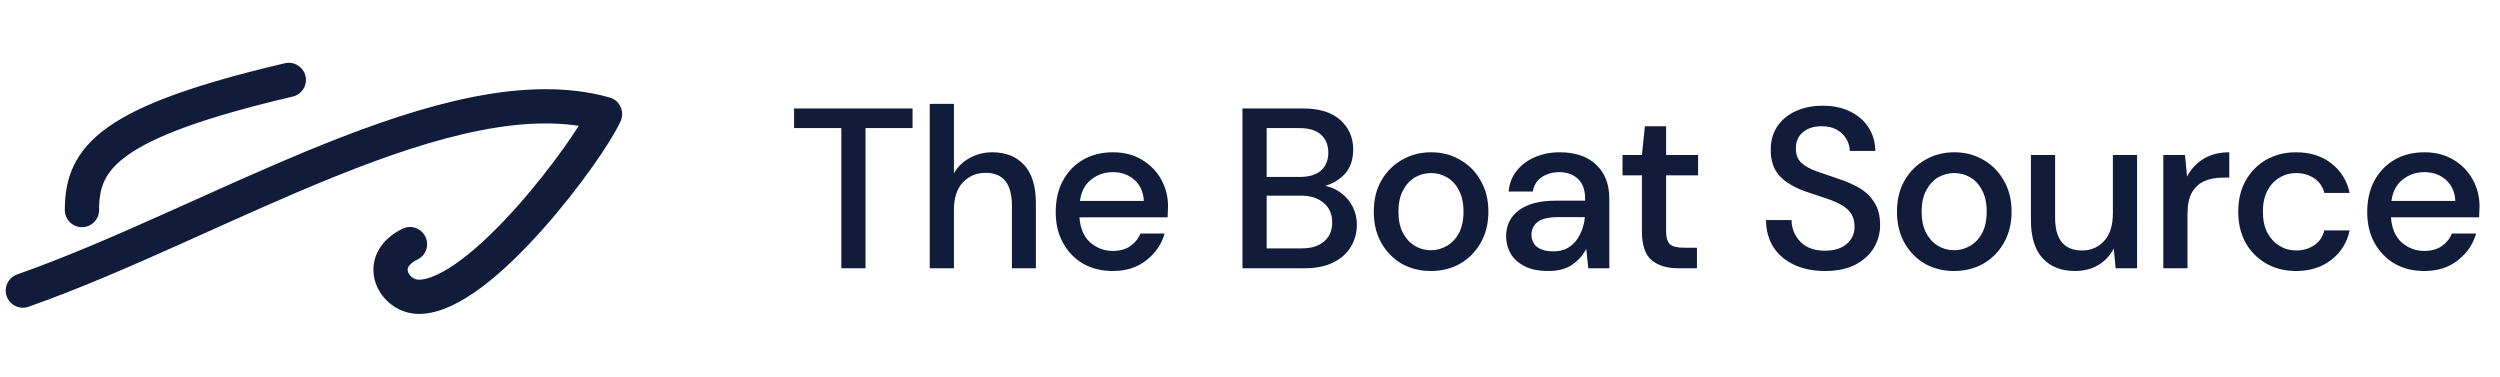
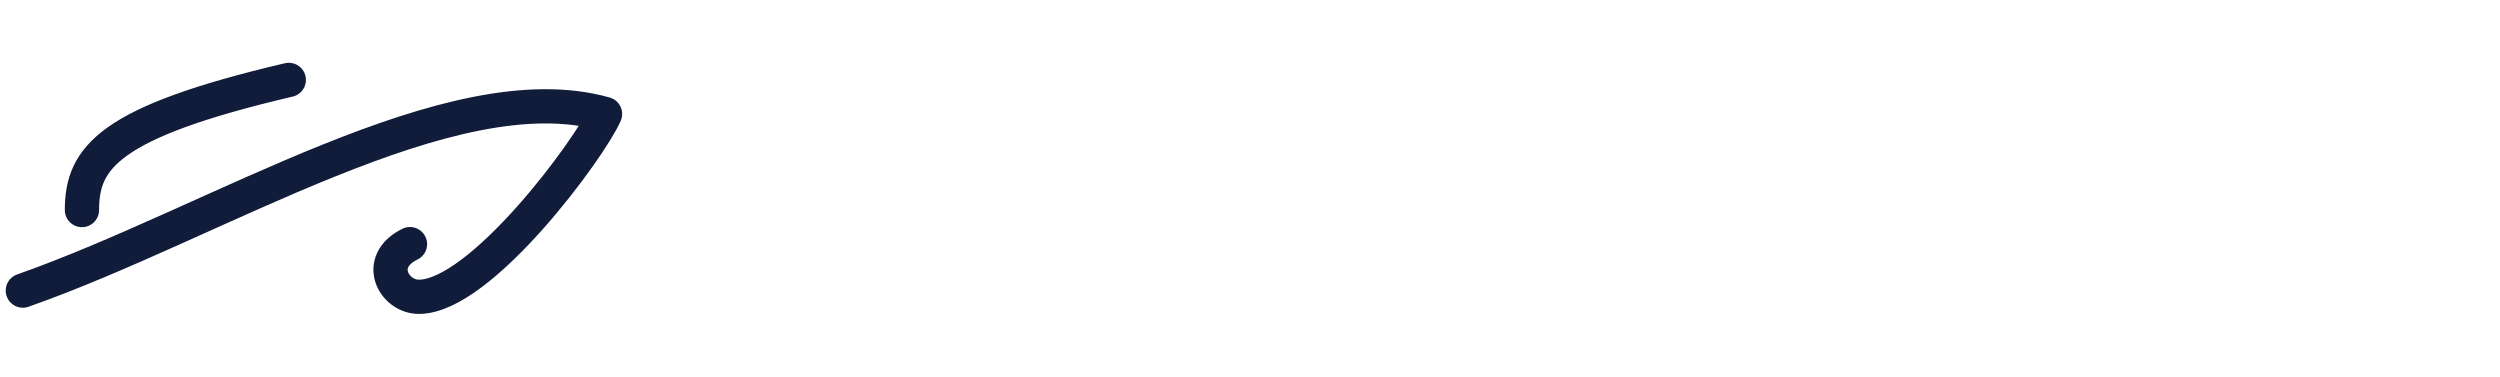
<svg xmlns="http://www.w3.org/2000/svg" width="219" height="33" viewBox="0 0 219 33" fill="none">
  <path d="M2 25.456C19 19.485 39.538 6.186 53 9.985C51.706 12.972 42.127 26 36.69 26C34.489 26 32.807 22.906 35.914 21.386M7.178 18.4C7.178 13.786 9.559 10.691 25.299 7" stroke="#101C3A" stroke-width="3" stroke-linecap="round" stroke-linejoin="round" />
-   <path d="M73.7 23.5V11.22H69.56V9.5H79.94V11.22H75.82V23.5H73.7ZM81.444 23.5V9.1H83.564V15.18C83.897 14.607 84.357 14.16 84.944 13.84C85.544 13.507 86.204 13.34 86.924 13.34C88.111 13.34 89.044 13.713 89.724 14.46C90.404 15.207 90.744 16.32 90.744 17.8V23.5H88.644V18.02C88.644 16.1 87.877 15.14 86.344 15.14C85.544 15.14 84.877 15.42 84.344 15.98C83.824 16.54 83.564 17.34 83.564 18.38V23.5H81.444ZM97.481 23.74C96.507 23.74 95.641 23.527 94.881 23.1C94.134 22.66 93.547 22.053 93.121 21.28C92.694 20.507 92.481 19.607 92.481 18.58C92.481 17.54 92.687 16.627 93.101 15.84C93.527 15.053 94.114 14.44 94.861 14C95.621 13.56 96.501 13.34 97.501 13.34C98.474 13.34 99.321 13.56 100.041 14C100.761 14.427 101.321 15 101.721 15.72C102.121 16.44 102.321 17.233 102.321 18.1C102.321 18.233 102.314 18.38 102.301 18.54C102.301 18.687 102.294 18.853 102.281 19.04H94.561C94.627 20 94.941 20.733 95.501 21.24C96.074 21.733 96.734 21.98 97.481 21.98C98.081 21.98 98.581 21.847 98.981 21.58C99.394 21.3 99.701 20.927 99.901 20.46H102.021C101.754 21.393 101.221 22.173 100.421 22.8C99.634 23.427 98.654 23.74 97.481 23.74ZM97.481 15.08C96.774 15.08 96.147 15.293 95.601 15.72C95.054 16.133 94.721 16.76 94.601 17.6H100.201C100.161 16.827 99.887 16.213 99.381 15.76C98.874 15.307 98.241 15.08 97.481 15.08ZM108.84 23.5V9.5H114.12C115.573 9.5 116.673 9.84 117.42 10.52C118.166 11.2 118.54 12.053 118.54 13.08C118.54 13.973 118.3 14.687 117.82 15.22C117.34 15.74 116.76 16.093 116.08 16.28C116.613 16.387 117.086 16.6 117.5 16.92C117.926 17.24 118.26 17.64 118.5 18.12C118.74 18.6 118.86 19.12 118.86 19.68C118.86 20.4 118.68 21.053 118.32 21.64C117.973 22.213 117.46 22.667 116.78 23C116.1 23.333 115.266 23.5 114.28 23.5H108.84ZM110.96 15.5H113.86C114.673 15.5 115.293 15.313 115.72 14.94C116.146 14.553 116.36 14.027 116.36 13.36C116.36 12.707 116.146 12.187 115.72 11.8C115.306 11.413 114.673 11.22 113.82 11.22H110.96V15.5ZM110.96 21.76H114C114.853 21.76 115.513 21.56 115.98 21.16C116.46 20.76 116.7 20.2 116.7 19.48C116.7 18.76 116.453 18.193 115.96 17.78C115.466 17.353 114.8 17.14 113.96 17.14H110.96V21.76ZM125.343 23.74C124.397 23.74 123.543 23.527 122.783 23.1C122.037 22.66 121.443 22.053 121.003 21.28C120.563 20.493 120.343 19.58 120.343 18.54C120.343 17.5 120.563 16.593 121.003 15.82C121.457 15.033 122.063 14.427 122.823 14C123.583 13.56 124.43 13.34 125.363 13.34C126.31 13.34 127.157 13.56 127.903 14C128.663 14.427 129.263 15.033 129.703 15.82C130.157 16.593 130.383 17.5 130.383 18.54C130.383 19.58 130.157 20.493 129.703 21.28C129.263 22.053 128.663 22.66 127.903 23.1C127.143 23.527 126.29 23.74 125.343 23.74ZM125.343 21.92C125.85 21.92 126.317 21.793 126.743 21.54C127.183 21.287 127.537 20.913 127.803 20.42C128.07 19.913 128.203 19.287 128.203 18.54C128.203 17.793 128.07 17.173 127.803 16.68C127.55 16.173 127.203 15.793 126.763 15.54C126.337 15.287 125.87 15.16 125.363 15.16C124.857 15.16 124.383 15.287 123.943 15.54C123.517 15.793 123.17 16.173 122.903 16.68C122.637 17.173 122.503 17.793 122.503 18.54C122.503 19.287 122.637 19.913 122.903 20.42C123.17 20.913 123.517 21.287 123.943 21.54C124.37 21.793 124.837 21.92 125.343 21.92ZM135.636 23.74C134.796 23.74 134.103 23.6 133.556 23.32C133.009 23.04 132.603 22.673 132.336 22.22C132.069 21.753 131.936 21.247 131.936 20.7C131.936 19.74 132.309 18.98 133.056 18.42C133.803 17.86 134.869 17.58 136.256 17.58H138.856V17.4C138.856 16.627 138.643 16.047 138.216 15.66C137.803 15.273 137.263 15.08 136.596 15.08C136.009 15.08 135.496 15.227 135.056 15.52C134.629 15.8 134.369 16.22 134.276 16.78H132.156C132.223 16.06 132.463 15.447 132.876 14.94C133.303 14.42 133.836 14.027 134.476 13.76C135.129 13.48 135.843 13.34 136.616 13.34C138.003 13.34 139.076 13.707 139.836 14.44C140.596 15.16 140.976 16.147 140.976 17.4V23.5H139.136L138.956 21.8C138.676 22.347 138.269 22.807 137.736 23.18C137.203 23.553 136.503 23.74 135.636 23.74ZM136.056 22.02C136.629 22.02 137.109 21.887 137.496 21.62C137.896 21.34 138.203 20.973 138.416 20.52C138.643 20.067 138.783 19.567 138.836 19.02H136.476C135.636 19.02 135.036 19.167 134.676 19.46C134.329 19.753 134.156 20.12 134.156 20.56C134.156 21.013 134.323 21.373 134.656 21.64C135.003 21.893 135.469 22.02 136.056 22.02ZM147.012 23.5C146.039 23.5 145.266 23.267 144.692 22.8C144.119 22.32 143.832 21.473 143.832 20.26V15.36H142.132V13.58H143.832L144.092 11.06H145.952V13.58H148.752V15.36H145.952V20.26C145.952 20.807 146.066 21.187 146.292 21.4C146.532 21.6 146.939 21.7 147.512 21.7H148.652V23.5H147.012ZM159.878 23.74C158.851 23.74 157.951 23.56 157.178 23.2C156.404 22.84 155.798 22.327 155.358 21.66C154.931 20.993 154.711 20.2 154.698 19.28H156.938C156.951 20.027 157.211 20.66 157.718 21.18C158.224 21.7 158.938 21.96 159.858 21.96C160.671 21.96 161.304 21.767 161.758 21.38C162.224 20.98 162.458 20.473 162.458 19.86C162.458 19.367 162.344 18.967 162.118 18.66C161.904 18.353 161.604 18.1 161.218 17.9C160.844 17.7 160.411 17.52 159.918 17.36C159.424 17.2 158.904 17.027 158.358 16.84C157.278 16.48 156.464 16.013 155.918 15.44C155.384 14.867 155.118 14.113 155.118 13.18C155.104 12.393 155.284 11.707 155.658 11.12C156.044 10.533 156.578 10.08 157.258 9.76C157.951 9.427 158.758 9.26 159.678 9.26C160.584 9.26 161.378 9.427 162.058 9.76C162.751 10.093 163.291 10.56 163.678 11.16C164.064 11.747 164.264 12.433 164.278 13.22H162.038C162.038 12.86 161.944 12.52 161.758 12.2C161.571 11.867 161.298 11.593 160.938 11.38C160.578 11.167 160.138 11.06 159.618 11.06C158.951 11.047 158.398 11.213 157.958 11.56C157.531 11.907 157.318 12.387 157.318 13C157.318 13.547 157.478 13.967 157.798 14.26C158.118 14.553 158.558 14.8 159.118 15C159.678 15.187 160.318 15.407 161.038 15.66C161.731 15.887 162.351 16.16 162.898 16.48C163.444 16.8 163.878 17.22 164.198 17.74C164.531 18.26 164.698 18.92 164.698 19.72C164.698 20.427 164.518 21.087 164.158 21.7C163.798 22.3 163.258 22.793 162.538 23.18C161.818 23.553 160.931 23.74 159.878 23.74ZM171.175 23.74C170.229 23.74 169.375 23.527 168.615 23.1C167.869 22.66 167.275 22.053 166.835 21.28C166.395 20.493 166.175 19.58 166.175 18.54C166.175 17.5 166.395 16.593 166.835 15.82C167.289 15.033 167.895 14.427 168.655 14C169.415 13.56 170.262 13.34 171.195 13.34C172.142 13.34 172.989 13.56 173.735 14C174.495 14.427 175.095 15.033 175.535 15.82C175.989 16.593 176.215 17.5 176.215 18.54C176.215 19.58 175.989 20.493 175.535 21.28C175.095 22.053 174.495 22.66 173.735 23.1C172.975 23.527 172.122 23.74 171.175 23.74ZM171.175 21.92C171.682 21.92 172.149 21.793 172.575 21.54C173.015 21.287 173.369 20.913 173.635 20.42C173.902 19.913 174.035 19.287 174.035 18.54C174.035 17.793 173.902 17.173 173.635 16.68C173.382 16.173 173.035 15.793 172.595 15.54C172.169 15.287 171.702 15.16 171.195 15.16C170.689 15.16 170.215 15.287 169.775 15.54C169.349 15.793 169.002 16.173 168.735 16.68C168.469 17.173 168.335 17.793 168.335 18.54C168.335 19.287 168.469 19.913 168.735 20.42C169.002 20.913 169.349 21.287 169.775 21.54C170.202 21.793 170.669 21.92 171.175 21.92ZM181.768 23.74C180.568 23.74 179.621 23.367 178.928 22.62C178.248 21.873 177.908 20.76 177.908 19.28V13.58H180.028V19.06C180.028 20.98 180.815 21.94 182.388 21.94C183.175 21.94 183.821 21.66 184.328 21.1C184.835 20.54 185.088 19.74 185.088 18.7V13.58H187.208V23.5H185.328L185.168 21.76C184.861 22.373 184.408 22.86 183.808 23.22C183.221 23.567 182.541 23.74 181.768 23.74ZM189.505 23.5V13.58H191.405L191.585 15.46C191.932 14.807 192.412 14.293 193.025 13.92C193.652 13.533 194.405 13.34 195.285 13.34V15.56H194.705C194.118 15.56 193.592 15.66 193.125 15.86C192.672 16.047 192.305 16.373 192.025 16.84C191.758 17.293 191.625 17.927 191.625 18.74V23.5H189.505ZM201.129 23.74C200.156 23.74 199.282 23.52 198.509 23.08C197.749 22.64 197.149 22.033 196.709 21.26C196.282 20.473 196.069 19.567 196.069 18.54C196.069 17.513 196.282 16.613 196.709 15.84C197.149 15.053 197.749 14.44 198.509 14C199.282 13.56 200.156 13.34 201.129 13.34C202.356 13.34 203.382 13.66 204.209 14.3C205.049 14.94 205.589 15.807 205.829 16.9H203.609C203.476 16.353 203.182 15.927 202.729 15.62C202.276 15.313 201.742 15.16 201.129 15.16C200.609 15.16 200.129 15.293 199.689 15.56C199.249 15.813 198.896 16.193 198.629 16.7C198.362 17.193 198.229 17.807 198.229 18.54C198.229 19.273 198.362 19.893 198.629 20.4C198.896 20.893 199.249 21.273 199.689 21.54C200.129 21.807 200.609 21.94 201.129 21.94C201.742 21.94 202.276 21.787 202.729 21.48C203.182 21.173 203.476 20.74 203.609 20.18H205.829C205.602 21.247 205.069 22.107 204.229 22.76C203.389 23.413 202.356 23.74 201.129 23.74ZM212.368 23.74C211.395 23.74 210.528 23.527 209.768 23.1C209.022 22.66 208.435 22.053 208.008 21.28C207.582 20.507 207.368 19.607 207.368 18.58C207.368 17.54 207.575 16.627 207.988 15.84C208.415 15.053 209.002 14.44 209.748 14C210.508 13.56 211.388 13.34 212.388 13.34C213.362 13.34 214.208 13.56 214.928 14C215.648 14.427 216.208 15 216.608 15.72C217.008 16.44 217.208 17.233 217.208 18.1C217.208 18.233 217.202 18.38 217.188 18.54C217.188 18.687 217.182 18.853 217.168 19.04H209.448C209.515 20 209.828 20.733 210.388 21.24C210.962 21.733 211.622 21.98 212.368 21.98C212.968 21.98 213.468 21.847 213.868 21.58C214.282 21.3 214.588 20.927 214.788 20.46H216.908C216.642 21.393 216.108 22.173 215.308 22.8C214.522 23.427 213.542 23.74 212.368 23.74ZM212.368 15.08C211.662 15.08 211.035 15.293 210.488 15.72C209.942 16.133 209.608 16.76 209.488 17.6H215.088C215.048 16.827 214.775 16.213 214.268 15.76C213.762 15.307 213.128 15.08 212.368 15.08Z" fill="#101C3A" />
</svg>